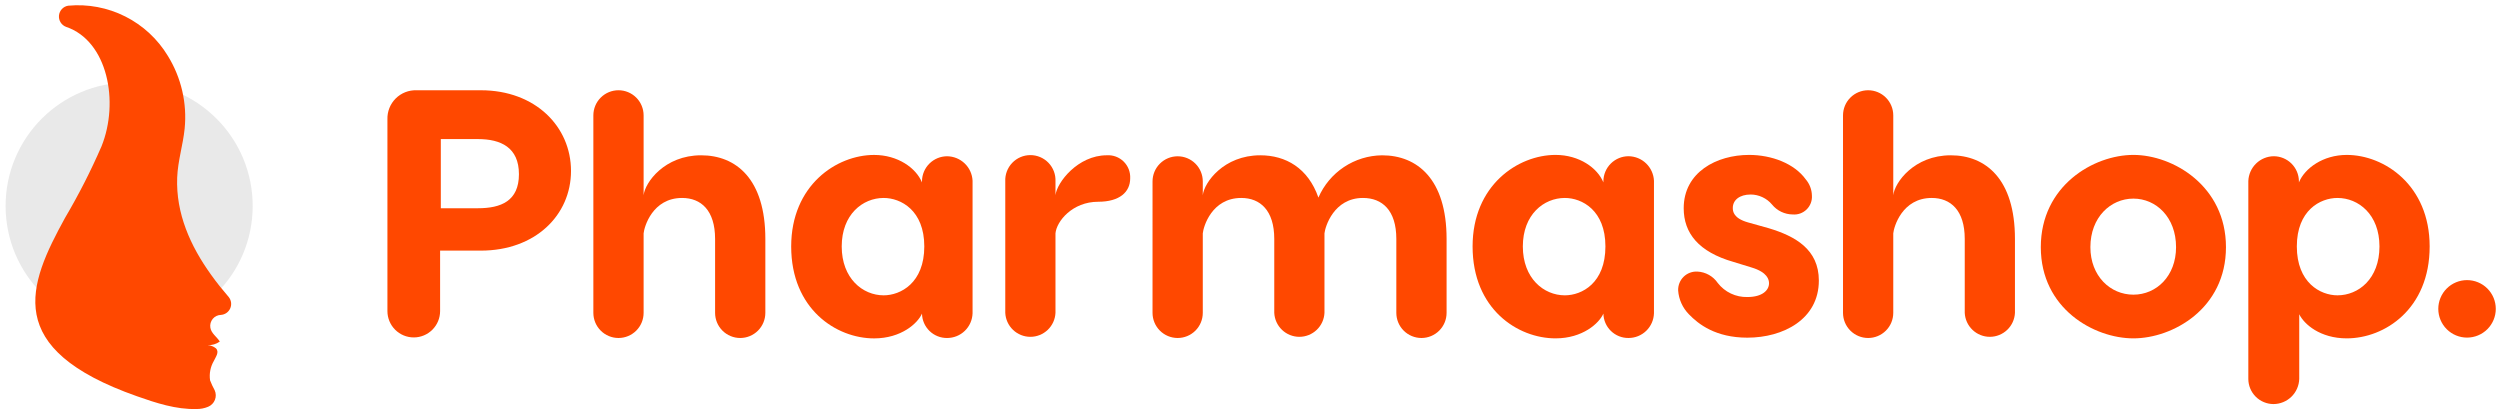
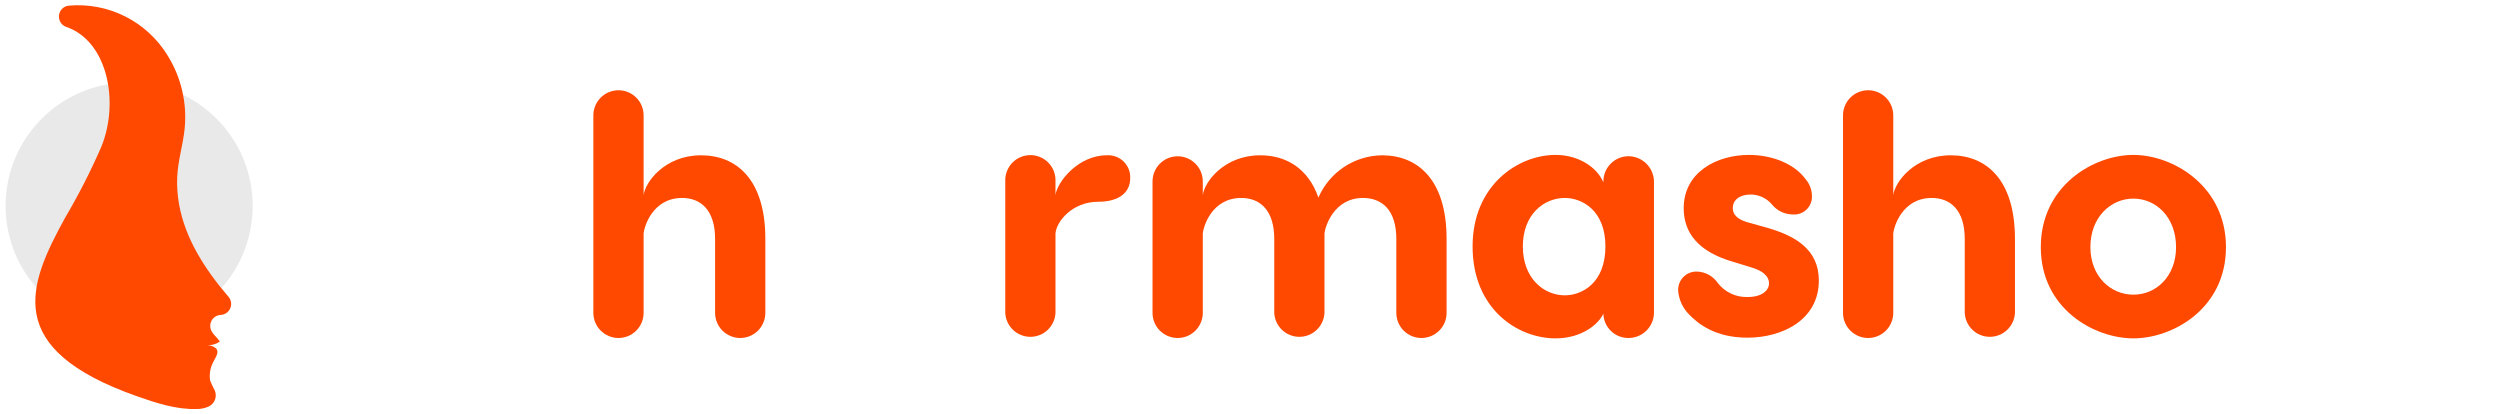
<svg xmlns="http://www.w3.org/2000/svg" id="Calque_1" x="0px" y="0px" viewBox="0 0 1962.9 325.28" style="enable-background:new 0 0 1962.9 325.28;" xml:space="preserve">
  <style type="text/css">	.st0{opacity:0.2;fill:#939393;enable-background:new    ;}	.st1{fill:#FF4800;}</style>
  <g>
    <path class="st0" d="M101.4,258.73c53.57,0,97-43.43,97-97c0-53.57-43.43-97-97-97s-97,43.43-97,97  C4.4,215.3,47.83,258.73,101.4,258.73z" />
-     <path class="st1" d="M448.33,134.23c0,34.53-27.84,62.55-70.84,62.55h-31.94v47.48c0,5.48-2.18,10.74-6.06,14.62  c-3.88,3.88-9.14,6.06-14.62,6.06s-10.74-2.18-14.62-6.06s-6.06-9.14-6.06-14.62V93.74c-0.1-3.03,0.42-6.05,1.53-8.87  c1.11-2.82,2.8-5.39,4.94-7.53c2.14-2.14,4.71-3.83,7.53-4.94c2.82-1.11,5.84-1.64,8.88-1.53h50.42  C420.49,70.86,448.33,99.53,448.33,134.23z M407.45,136.78c0-21.07-14.29-27.58-32.16-27.58h-29.18v54.3h29.18  C393.33,163.5,407.45,157.85,407.45,136.78z" />
    <path class="st1" d="M600.92,187.59v58.06c0,5.23-2.08,10.25-5.78,13.95c-3.7,3.7-8.72,5.78-13.95,5.78s-10.25-2.08-13.95-5.78  c-3.7-3.7-5.78-8.72-5.78-13.95v-58.06c0-22.45-11.05-32.16-25.9-32.16c-23.27,0-29.74,22.66-30.22,27.8v62.42  c0,5.23-2.08,10.25-5.78,13.95c-3.7,3.7-8.72,5.78-13.95,5.78s-10.25-2.08-13.95-5.78c-3.7-3.7-5.78-8.72-5.78-13.95V90.59  c0-5.23,2.08-10.25,5.78-13.95c3.7-3.7,8.72-5.78,13.95-5.78s10.25,2.08,13.95,5.78c3.7,3.7,5.78,8.72,5.78,13.95v62.68  c1.08-10.01,16.45-31.34,45.11-31.34C577.96,121.93,600.92,140.54,600.92,187.59z" />
-     <path class="st1" d="M763.62,141.92v104.03c-0.15,5.21-2.32,10.16-6.06,13.79c-3.74,3.63-8.75,5.65-13.96,5.64  c-5.15,0.05-10.1-1.94-13.79-5.53c-3.69-3.59-5.81-8.49-5.9-13.63c-3.28,7.55-16.23,19.47-37.6,19.47  c-29.7,0-65.1-23.01-65.1-72.17c0-48.09,35.66-71.87,65.1-71.87c18.65,0,32.98,10.27,37.6,21.58v-1.08  c0.08-5.18,2.18-10.11,5.87-13.75s8.64-5.69,13.82-5.71c5.17,0.04,10.12,2.06,13.85,5.64  C761.16,131.88,763.38,136.75,763.62,141.92z M725.72,193.5c0-28.36-18.39-38.07-31.9-38.07c-16.45,0-32.94,12.95-32.94,38.07  s16.49,38.38,32.94,38.38C707.11,231.88,725.72,222.16,725.72,193.5z" />
    <path class="st1" d="M887.38,140.02c0,10.79-8.37,18.39-25.12,18.39c-20.29,0-32.72,15.37-33.54,24.82v62.42  c-0.24,5.07-2.42,9.85-6.09,13.35c-3.67,3.5-8.55,5.46-13.62,5.46c-5.07,0-9.95-1.95-13.62-5.46c-3.67-3.5-5.85-8.28-6.09-13.35  V142.43c-0.13-2.67,0.29-5.33,1.23-7.83c0.93-2.5,2.37-4.78,4.21-6.71c1.84-1.93,4.06-3.47,6.51-4.52s5.09-1.59,7.76-1.59  c2.67,0,5.31,0.54,7.76,1.59c2.45,1.05,4.67,2.59,6.51,4.52c1.84,1.93,3.27,4.21,4.21,6.71c0.93,2.5,1.35,5.16,1.23,7.83v10.83  c1.08-10.01,17.57-31.34,40.27-31.34c2.43-0.16,4.87,0.19,7.15,1.04c2.28,0.85,4.36,2.17,6.1,3.88c1.74,1.71,3.09,3.76,3.98,6.03  C887.1,135.15,887.5,137.58,887.38,140.02z" />
    <path class="st1" d="M1135.8,187.59v58.06c0,5.23-2.08,10.25-5.78,13.95c-3.7,3.7-8.72,5.78-13.95,5.78  c-5.23,0-10.25-2.08-13.95-5.78c-3.7-3.7-5.78-8.72-5.78-13.95v-58.06c0-22.45-11.05-32.16-26.2-32.16  c-22.96,0-29.7,22.66-30.22,27.8v62.42c-0.24,5.07-2.42,9.85-6.09,13.35c-3.67,3.5-8.55,5.46-13.62,5.46  c-5.07,0-9.95-1.95-13.62-5.46c-3.67-3.5-5.85-8.28-6.09-13.35v-58.06c0-22.45-11.09-32.16-25.9-32.16  c-23.27,0-29.74,22.66-30.22,27.8v62.42c0,5.23-2.08,10.25-5.78,13.95c-3.7,3.7-8.72,5.78-13.95,5.78s-10.25-2.08-13.95-5.78  c-3.7-3.7-5.78-8.72-5.78-13.95V142.44c0-5.23,2.08-10.25,5.78-13.95c3.7-3.7,8.72-5.78,13.95-5.78s10.25,2.08,13.95,5.78  c3.7,3.7,5.78,8.72,5.78,13.95v10.83c1.08-10.01,16.45-31.34,45.11-31.34c19.99,0,37.56,9.97,45.67,33.2  c4.23-9.77,11.21-18.11,20.08-24c8.87-5.89,19.26-9.08,29.91-9.19C1112.71,121.93,1135.8,140.54,1135.8,187.59z" />
    <path class="st1" d="M1298.63,141.92v104.03c-0.15,5.2-2.32,10.14-6.05,13.77c-3.73,3.63-8.73,5.66-13.94,5.65  c-5.15,0.06-10.12-1.93-13.81-5.52c-3.7-3.59-5.82-8.5-5.91-13.65c-3.24,7.55-16.23,19.47-37.56,19.47  c-29.74,0-65.14-23.01-65.14-72.17c0-48.09,35.7-71.87,65.14-71.87c18.65,0,32.94,10.27,37.56,21.58v-1.08  c0.08-5.18,2.19-10.13,5.88-13.77c3.69-3.64,8.66-5.69,13.85-5.7c5.16,0.05,10.11,2.07,13.82,5.65  C1296.18,131.9,1298.39,136.76,1298.63,141.92z M1260.51,193.5c0-28.36-18.35-38.07-31.86-38.07c-16.49,0-32.98,12.95-32.98,38.07  s16.49,38.38,32.98,38.38C1242.17,231.88,1260.51,222.16,1260.51,193.5z" />
    <path class="st1" d="M1417.81,140.84c3.03,3.54,4.74,8.03,4.83,12.69c0.14,2.01-0.16,4.02-0.87,5.9c-0.72,1.88-1.83,3.59-3.26,5  c-1.44,1.41-3.16,2.49-5.05,3.18c-1.9,0.68-3.91,0.94-5.92,0.77c-3.11-0.03-6.18-0.74-8.99-2.09c-2.81-1.35-5.28-3.3-7.24-5.72  c-2.05-2.45-4.62-4.42-7.51-5.77s-6.04-2.07-9.24-2.08c-8.63,0-14.03,4.32-14.03,10.53c0,2.72,0.52,8.12,11.87,11.35l16.49,4.62  c20.55,6.22,39.2,16.45,39.2,41.05c0,30.52-28.1,44.85-56.12,44.85c-24.86,0-38.38-10.53-45.93-18.39  c-4.93-5.02-7.92-11.63-8.42-18.65c-0.07-2,0.27-3.99,1.01-5.84c0.74-1.86,1.86-3.54,3.28-4.94c1.42-1.4,3.13-2.48,5-3.18  c1.87-0.7,3.87-1,5.86-0.89c3.16,0.16,6.25,1.05,9.01,2.6c2.76,1.55,5.13,3.72,6.92,6.33c2.74,3.54,6.27,6.39,10.31,8.3  c4.04,1.92,8.48,2.86,12.95,2.75c11.87,0,17.01-5.4,17.01-10.79c0-2.72-1.08-8.63-13.77-12.43l-14.07-4.32  c-27.54-7.86-39.15-22.71-39.15-42.17c0-28.36,25.9-41.87,51.33-41.87C1391.05,121.63,1408.88,128.41,1417.81,140.84z" />
    <path class="st1" d="M1582.06,187.59v58.06c-0.24,5.07-2.42,9.85-6.09,13.35c-3.67,3.5-8.55,5.46-13.62,5.46  c-5.07,0-9.95-1.95-13.62-5.46c-3.67-3.5-5.85-8.28-6.09-13.35v-58.06c0-22.45-11.09-32.16-25.9-32.16  c-23.27,0-29.74,22.66-30.22,27.8v62.42c0,5.23-2.08,10.25-5.78,13.95c-3.7,3.7-8.72,5.78-13.95,5.78s-10.25-2.08-13.95-5.78  c-3.7-3.7-5.78-8.72-5.78-13.95V90.59c0-5.23,2.08-10.25,5.78-13.95c3.7-3.7,8.72-5.78,13.95-5.78s10.25,2.08,13.95,5.78  c3.7,3.7,5.78,8.72,5.78,13.95v62.68c1.08-10.01,16.45-31.34,45.11-31.34C1559.1,121.93,1582.06,140.54,1582.06,187.59z" />
    <path class="st1" d="M1747.74,194.06c0,48.35-41.87,71.61-72.69,71.61c-30.82,0-72.69-23.27-72.69-71.61s41.61-72.43,72.69-72.43  C1706.12,121.63,1747.74,145.97,1747.74,194.06z M1641.29,194.06c0,22.71,15.67,37.3,33.76,37.3s33.5-14.59,33.5-37.3  c0-23.53-15.67-38.12-33.5-38.12S1641.29,170.54,1641.29,194.06z" />
-     <path class="st1" d="M1907.67,193.5c0,49.17-35.35,72.17-65.1,72.17c-20.81,0-33.5-11.09-37.3-18.95v50.81  c-0.16,5.27-2.36,10.28-6.13,13.96s-8.84,5.75-14.11,5.77c-5.22-0.02-10.23-2.11-13.93-5.8c-3.69-3.69-5.78-8.7-5.8-13.92v-155.4  c0.19-5.19,2.37-10.11,6.09-13.74c3.73-3.63,8.7-5.68,13.9-5.73c5.18,0.02,10.15,2.07,13.84,5.71c3.69,3.64,5.8,8.58,5.89,13.76  v1.08c4.58-11.09,18.91-21.58,37.56-21.58C1872.01,121.63,1907.67,145.41,1907.67,193.5z M1868.26,193.5  c0-25.12-16.49-38.07-32.98-38.07c-13.51,0-31.9,9.71-31.9,38.07s18.39,38.38,31.9,38.38  C1851.77,231.88,1868.26,218.93,1868.26,193.5z" />
-     <path class="st1" d="M1914.45,242.5c0-5.99,2.38-11.73,6.61-15.96c4.23-4.23,9.98-6.61,15.96-6.61s11.73,2.38,15.96,6.61  c4.23,4.23,6.61,9.98,6.61,15.96c0,5.99-2.38,11.73-6.61,15.96c-4.23,4.23-9.98,6.61-15.96,6.61s-11.73-2.38-15.96-6.61  C1916.83,254.23,1914.45,248.48,1914.45,242.5z" />
    <path class="st1" d="M51.88,21.09c-1.79-0.67-3.31-1.91-4.31-3.53c-1.01-1.62-1.45-3.53-1.26-5.43c0.19-1.9,1.01-3.68,2.32-5.07  c1.31-1.39,3.05-2.3,4.93-2.59C69,3.03,84.53,5.96,98.37,12.94c13.84,6.98,25.44,17.72,33.45,30.99  c10.51,17.04,15.14,37.06,13.17,56.98c-1.3,12.95-5.35,25.3-5.87,38.5c-1.08,28.19,10.36,53.74,26.59,76.28  c4.32,6.09,9.07,11.96,13.94,17.61c0.97,1.23,1.58,2.7,1.78,4.25c0.2,1.55-0.03,3.13-0.66,4.56c-0.63,1.43-1.64,2.67-2.91,3.57  c-1.28,0.9-2.77,1.44-4.33,1.56c-1.24,0.02-2.46,0.31-3.57,0.84c-1.12,0.53-2.11,1.3-2.9,2.25c-0.79,0.95-1.37,2.06-1.7,3.25  c-0.33,1.19-0.39,2.44-0.2,3.67c0.73,4.58,5.14,7.21,7.42,10.92c-2.78,1.98-6.13,2.98-9.54,2.85c2.37,0.1,4.64,0.96,6.48,2.46  c2.98,2.98-0.3,6.95-1.6,9.89c-2.7,4.59-3.75,9.97-2.98,15.24c1.03,2.68,2.24,5.29,3.63,7.81c0.53,1.18,0.82,2.46,0.85,3.76  c0.03,1.3-0.2,2.59-0.68,3.8c-0.48,1.21-1.2,2.31-2.11,3.23c-0.91,0.93-2,1.66-3.2,2.16c-2.95,1.24-6.13,1.84-9.32,1.77  c-15.89,0.43-31.73-4.79-46.53-10.01c-105.97-37.3-85.6-87.11-56.51-140.08c10.69-18.1,20.25-36.84,28.62-56.12  C93.8,80.01,84.52,32.1,51.88,21.09z" />
  </g>
</svg>